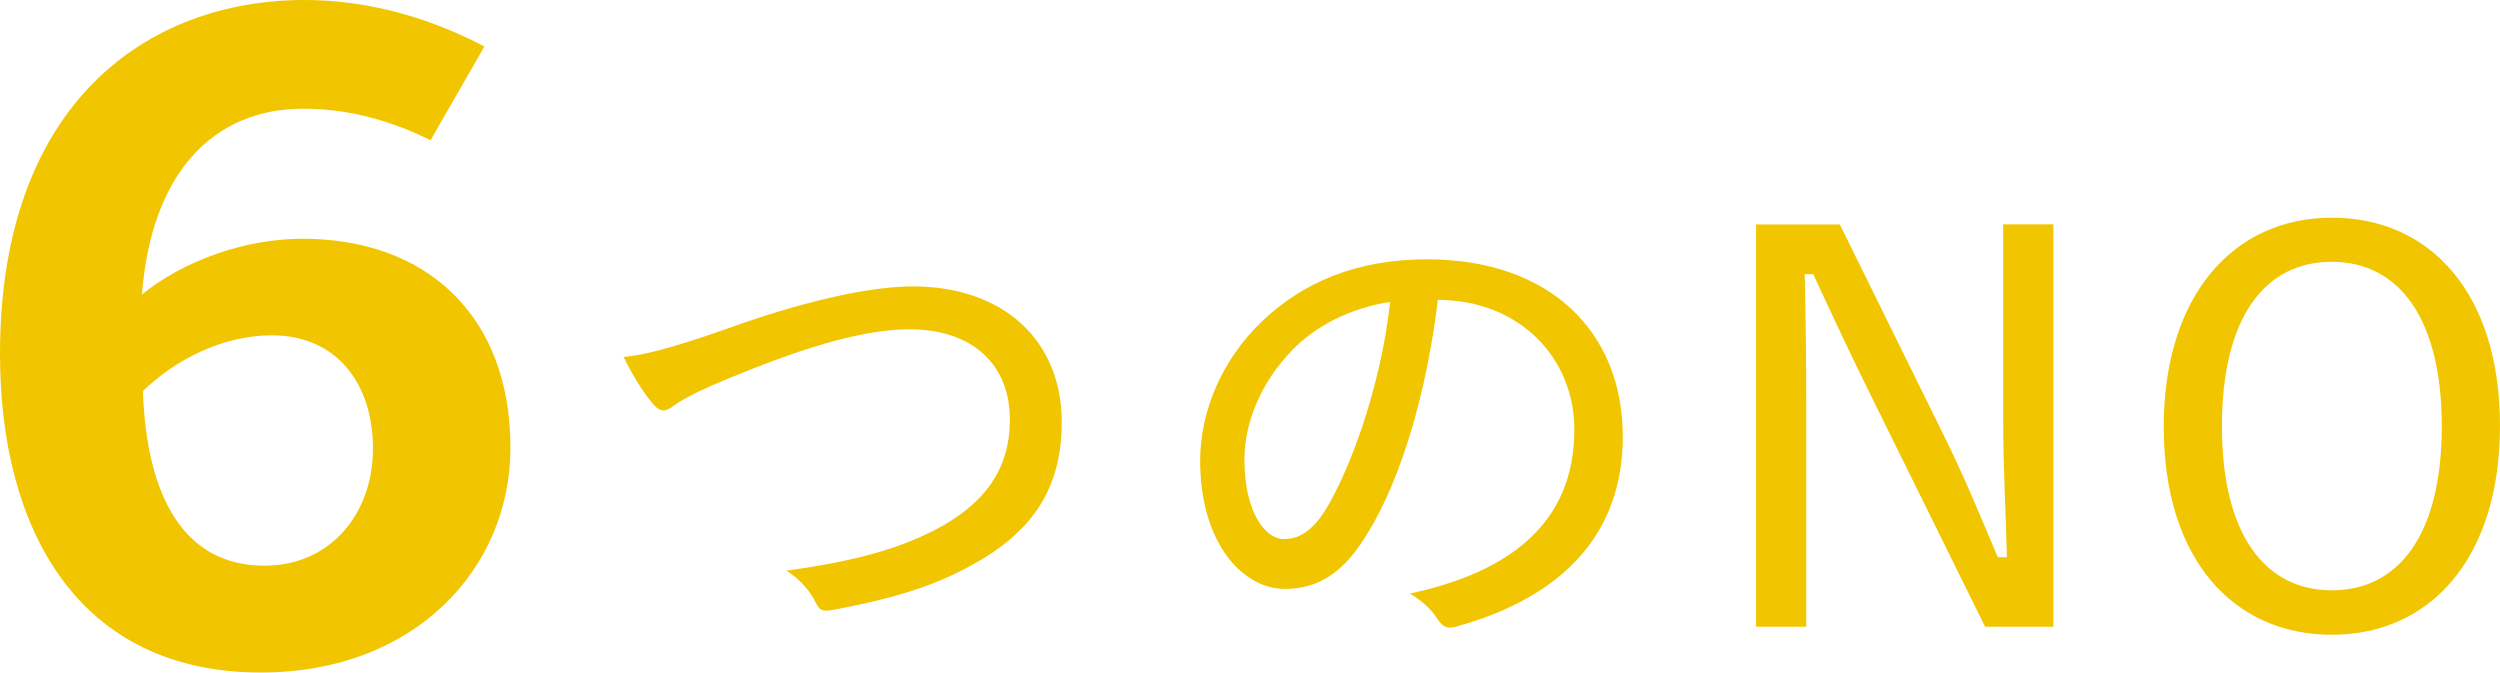
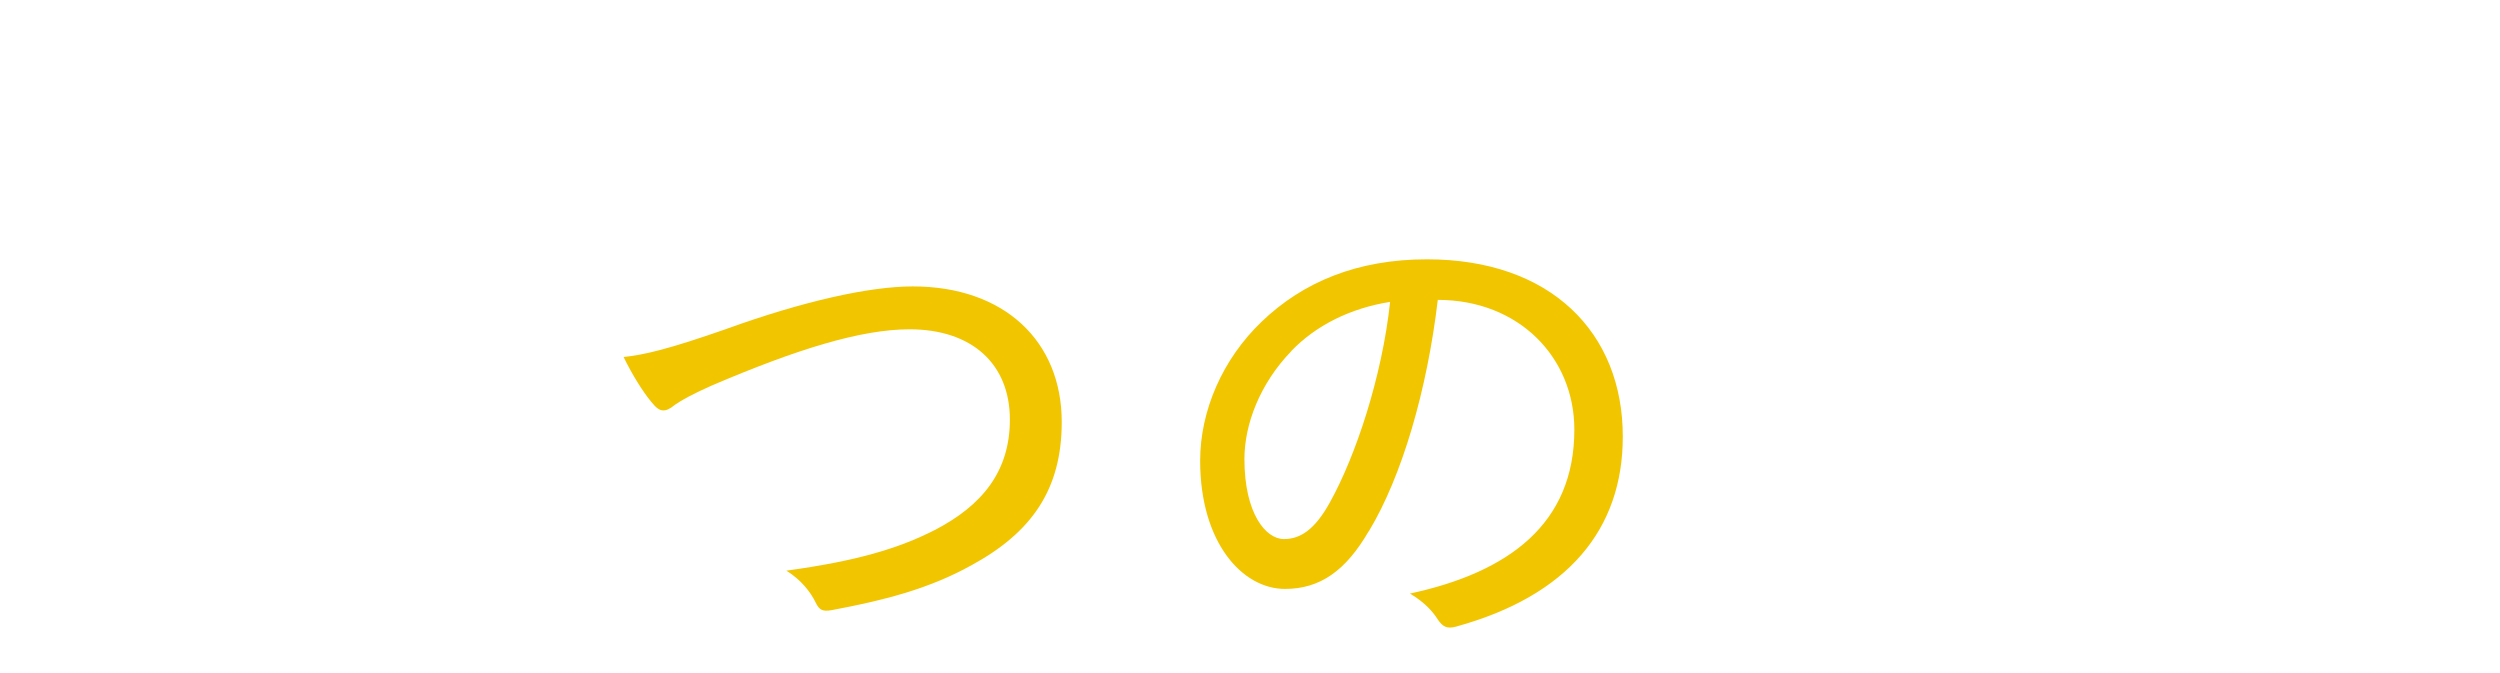
<svg xmlns="http://www.w3.org/2000/svg" id="_レイヤー_2" viewBox="0 0 161.48 43.44">
  <defs>
    <style>.cls-1{fill:#f1c600;stroke-width:0px;}</style>
  </defs>
  <g id="_デザイン">
-     <path class="cls-1" d="m19.66,0c3.9,0,7.85,1.02,11.63,3l-3.48,6.06c-2.28-1.14-5.09-2.04-8.21-2.04-5.87,0-9.83,4.2-10.43,12,2.58-2.1,6.53-3.6,10.37-3.6,7.97,0,13.43,4.92,13.43,13.5,0,7.8-6.17,14.52-16.12,14.52C5.04,43.44,0,34.2,0,22.86,0,6.6,9.59,0,19.66,0Zm-2.58,36.54c4.26,0,7.01-3.36,7.01-7.56s-2.34-7.32-6.53-7.32c-3.24,0-6.29,1.62-8.33,3.6.24,6.9,2.7,11.28,7.85,11.28Z" />
    <path class="cls-1" d="m46.96,21.23c4.89-1.76,9.17-2.73,12-2.73,5.89,0,9.62,3.52,9.62,8.76,0,4.38-1.96,7.14-5.83,9.25-2.79,1.55-5.72,2.28-9.03,2.9-.59.1-.79,0-1.03-.48-.34-.72-1-1.52-1.9-2.07,4.51-.62,7.2-1.41,9.58-2.62,3.07-1.59,4.86-3.79,4.86-7.14,0-3.59-2.45-5.83-6.48-5.83-3.17,0-7.34,1.31-12.75,3.62-1.24.55-2,.97-2.38,1.24-.38.31-.59.38-.76.38-.28,0-.48-.17-.79-.55-.52-.62-1.24-1.76-1.79-2.9,1.31-.14,2.83-.48,6.69-1.83Z" />
    <path class="cls-1" d="m88.41,34.31c-1.48,2.55-3.14,3.73-5.41,3.73-2.76,0-5.48-3-5.48-8.28,0-3.24,1.45-6.56,3.96-8.97,2.69-2.59,6.21-4.04,10.69-4.04,8,0,12.65,4.73,12.65,11.45,0,5.97-3.52,10.28-10.79,12.28-.55.14-.83.03-1.17-.48-.28-.45-.83-1.1-1.79-1.66,6.41-1.38,10.62-4.52,10.62-10.59,0-4.66-3.58-8.38-8.82-8.38-.69,5.83-2.31,11.39-4.45,14.94Zm-5-11.63c-2.03,2.1-3.03,4.73-3.03,6.97,0,3.52,1.38,5.17,2.55,5.17,1.07,0,2-.62,2.96-2.35,1.66-2.97,3.38-8.11,3.9-12.97-2.58.41-4.79,1.52-6.38,3.17Z" />
-     <path class="cls-1" d="m132.63,40.48h-4.41l-7.31-14.8c-1.48-3-2.48-5.14-3.79-7.97h-.55c.07,3,.1,5.76.1,8.8v13.97h-3.24V14.5h5.41l6.51,13.21c1.52,3.04,2.52,5.52,3.69,8.28h.59c-.07-2.93-.24-5.69-.24-8.94v-12.56h3.24v25.98Z" />
-     <path class="cls-1" d="m161.48,27.51c0,8.52-4.48,13.49-10.86,13.49s-10.86-4.9-10.86-13.42,4.52-13.52,10.86-13.52,10.86,4.86,10.86,13.46Zm-17.96.03c0,7,2.79,10.59,7.1,10.59s7.1-3.59,7.1-10.59-2.79-10.63-7.1-10.63-7.1,3.55-7.1,10.63Z" />
  </g>
</svg>